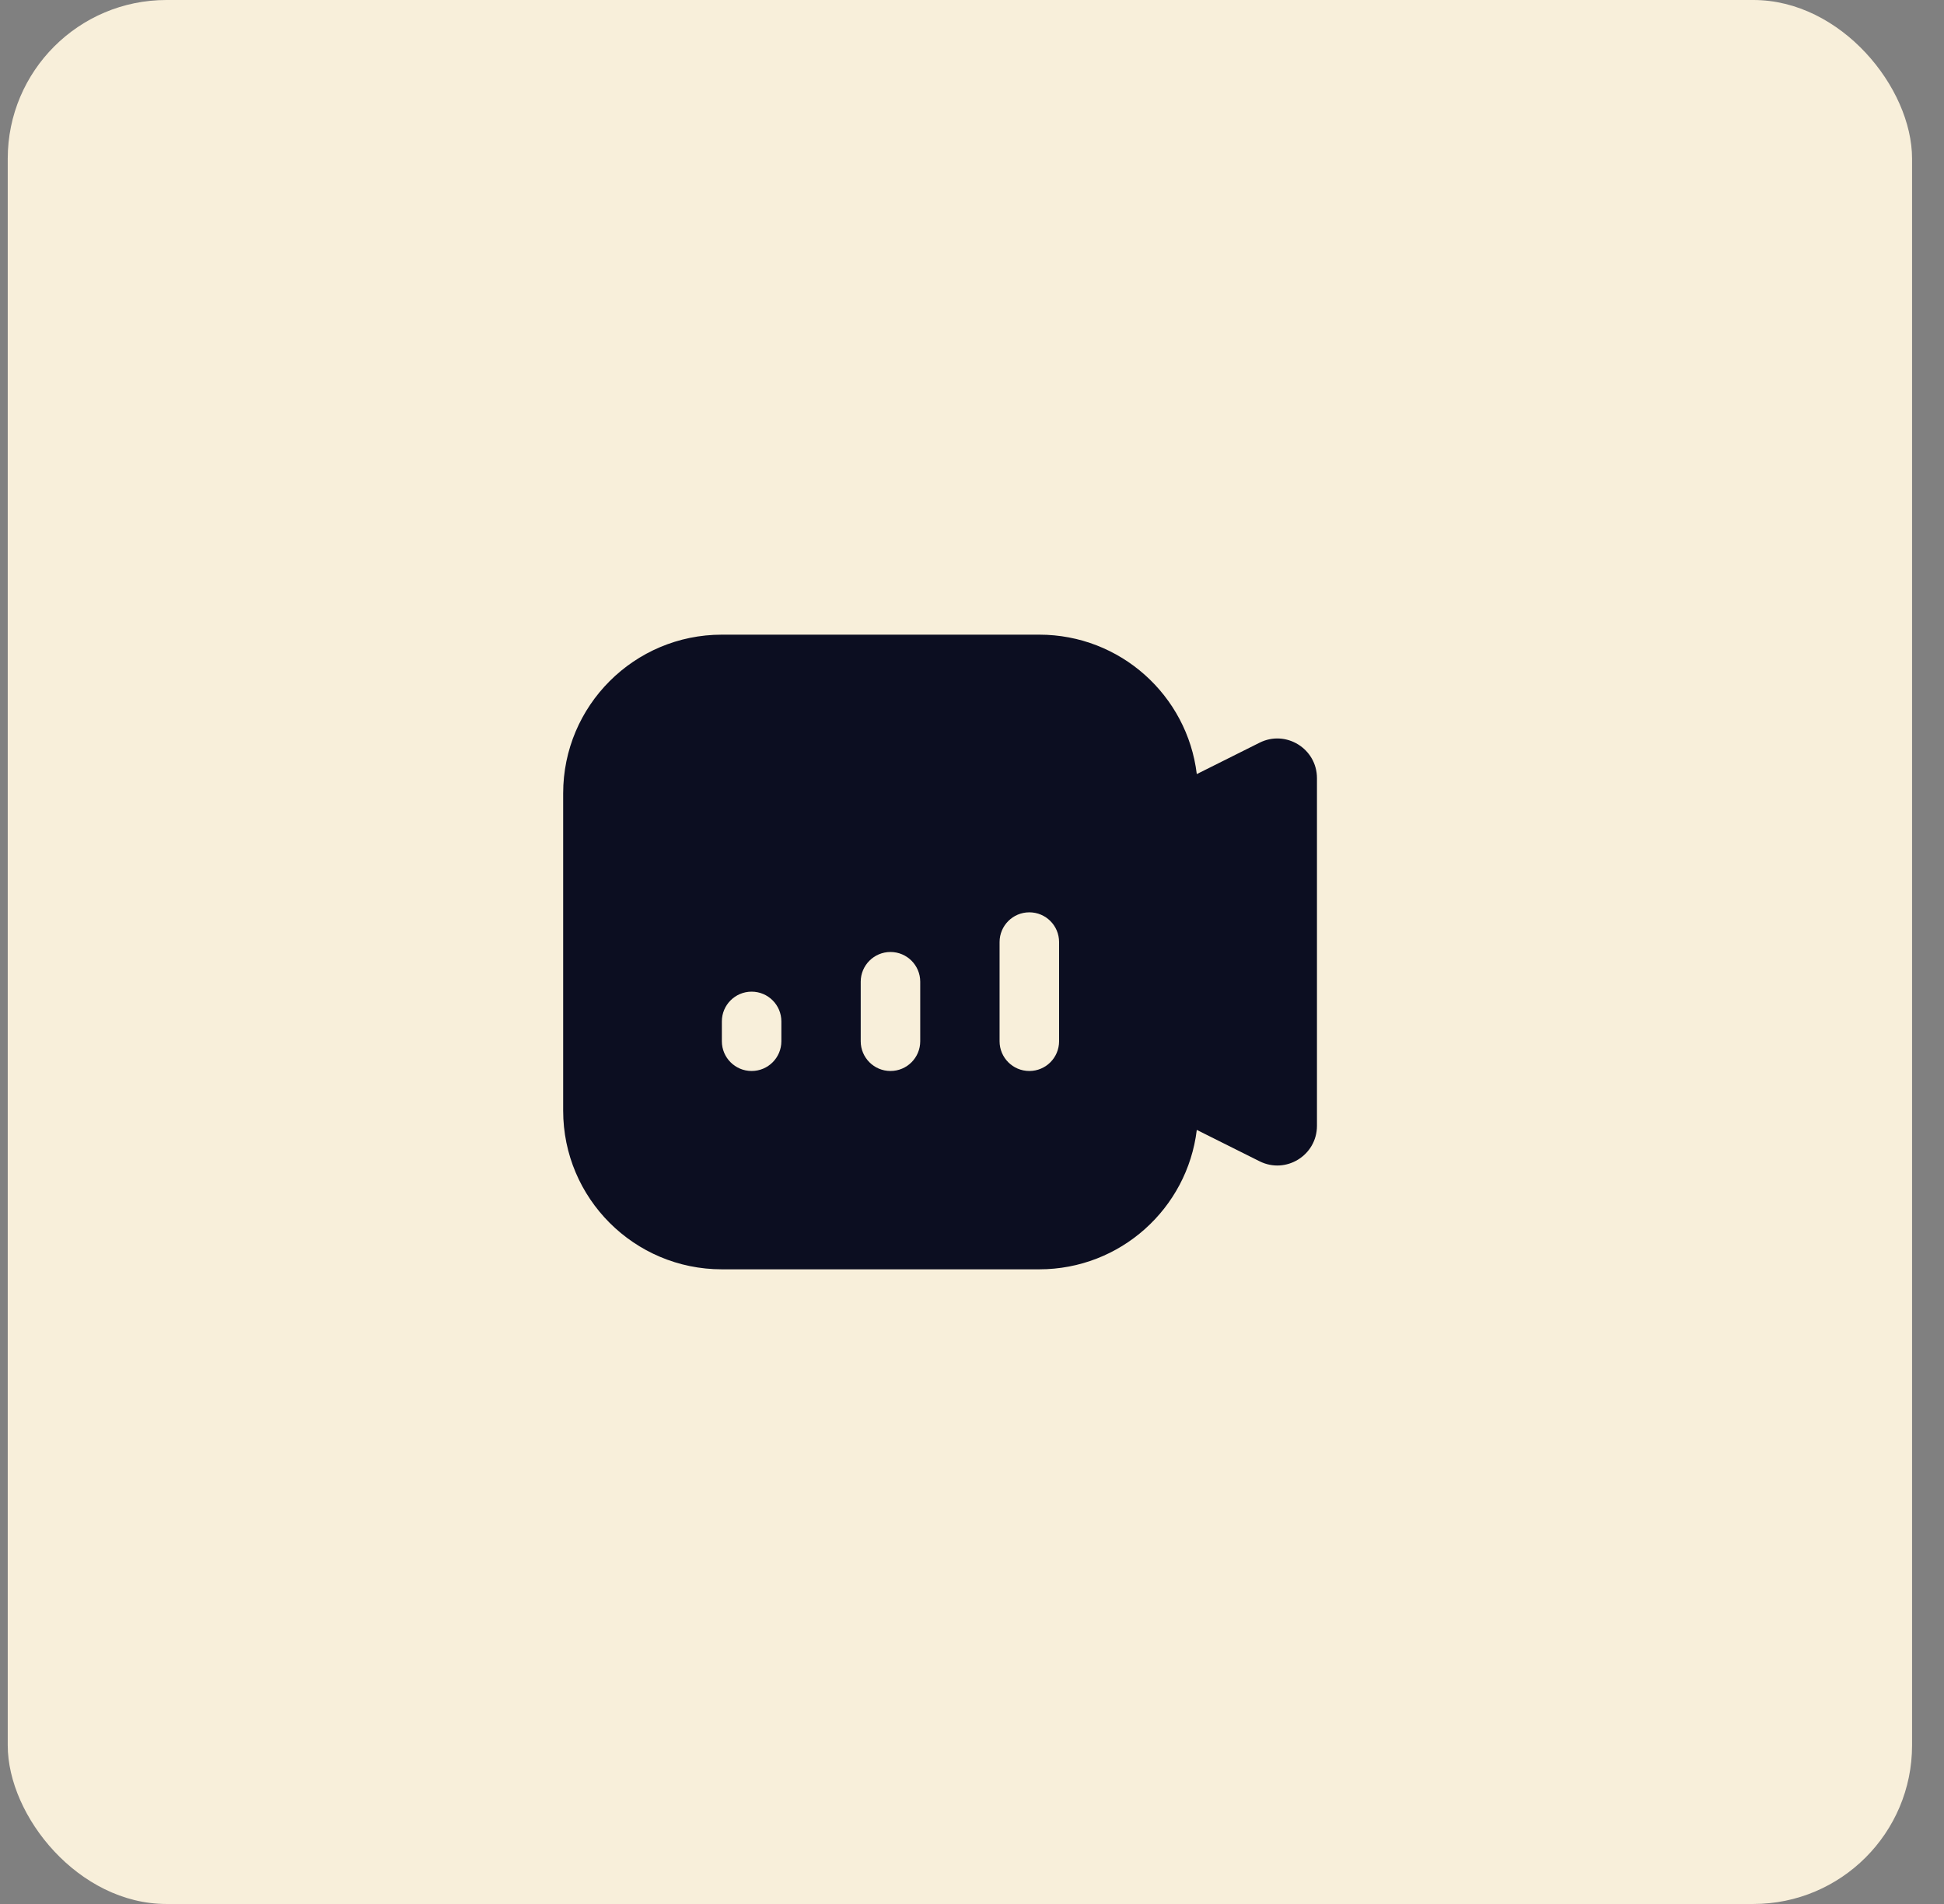
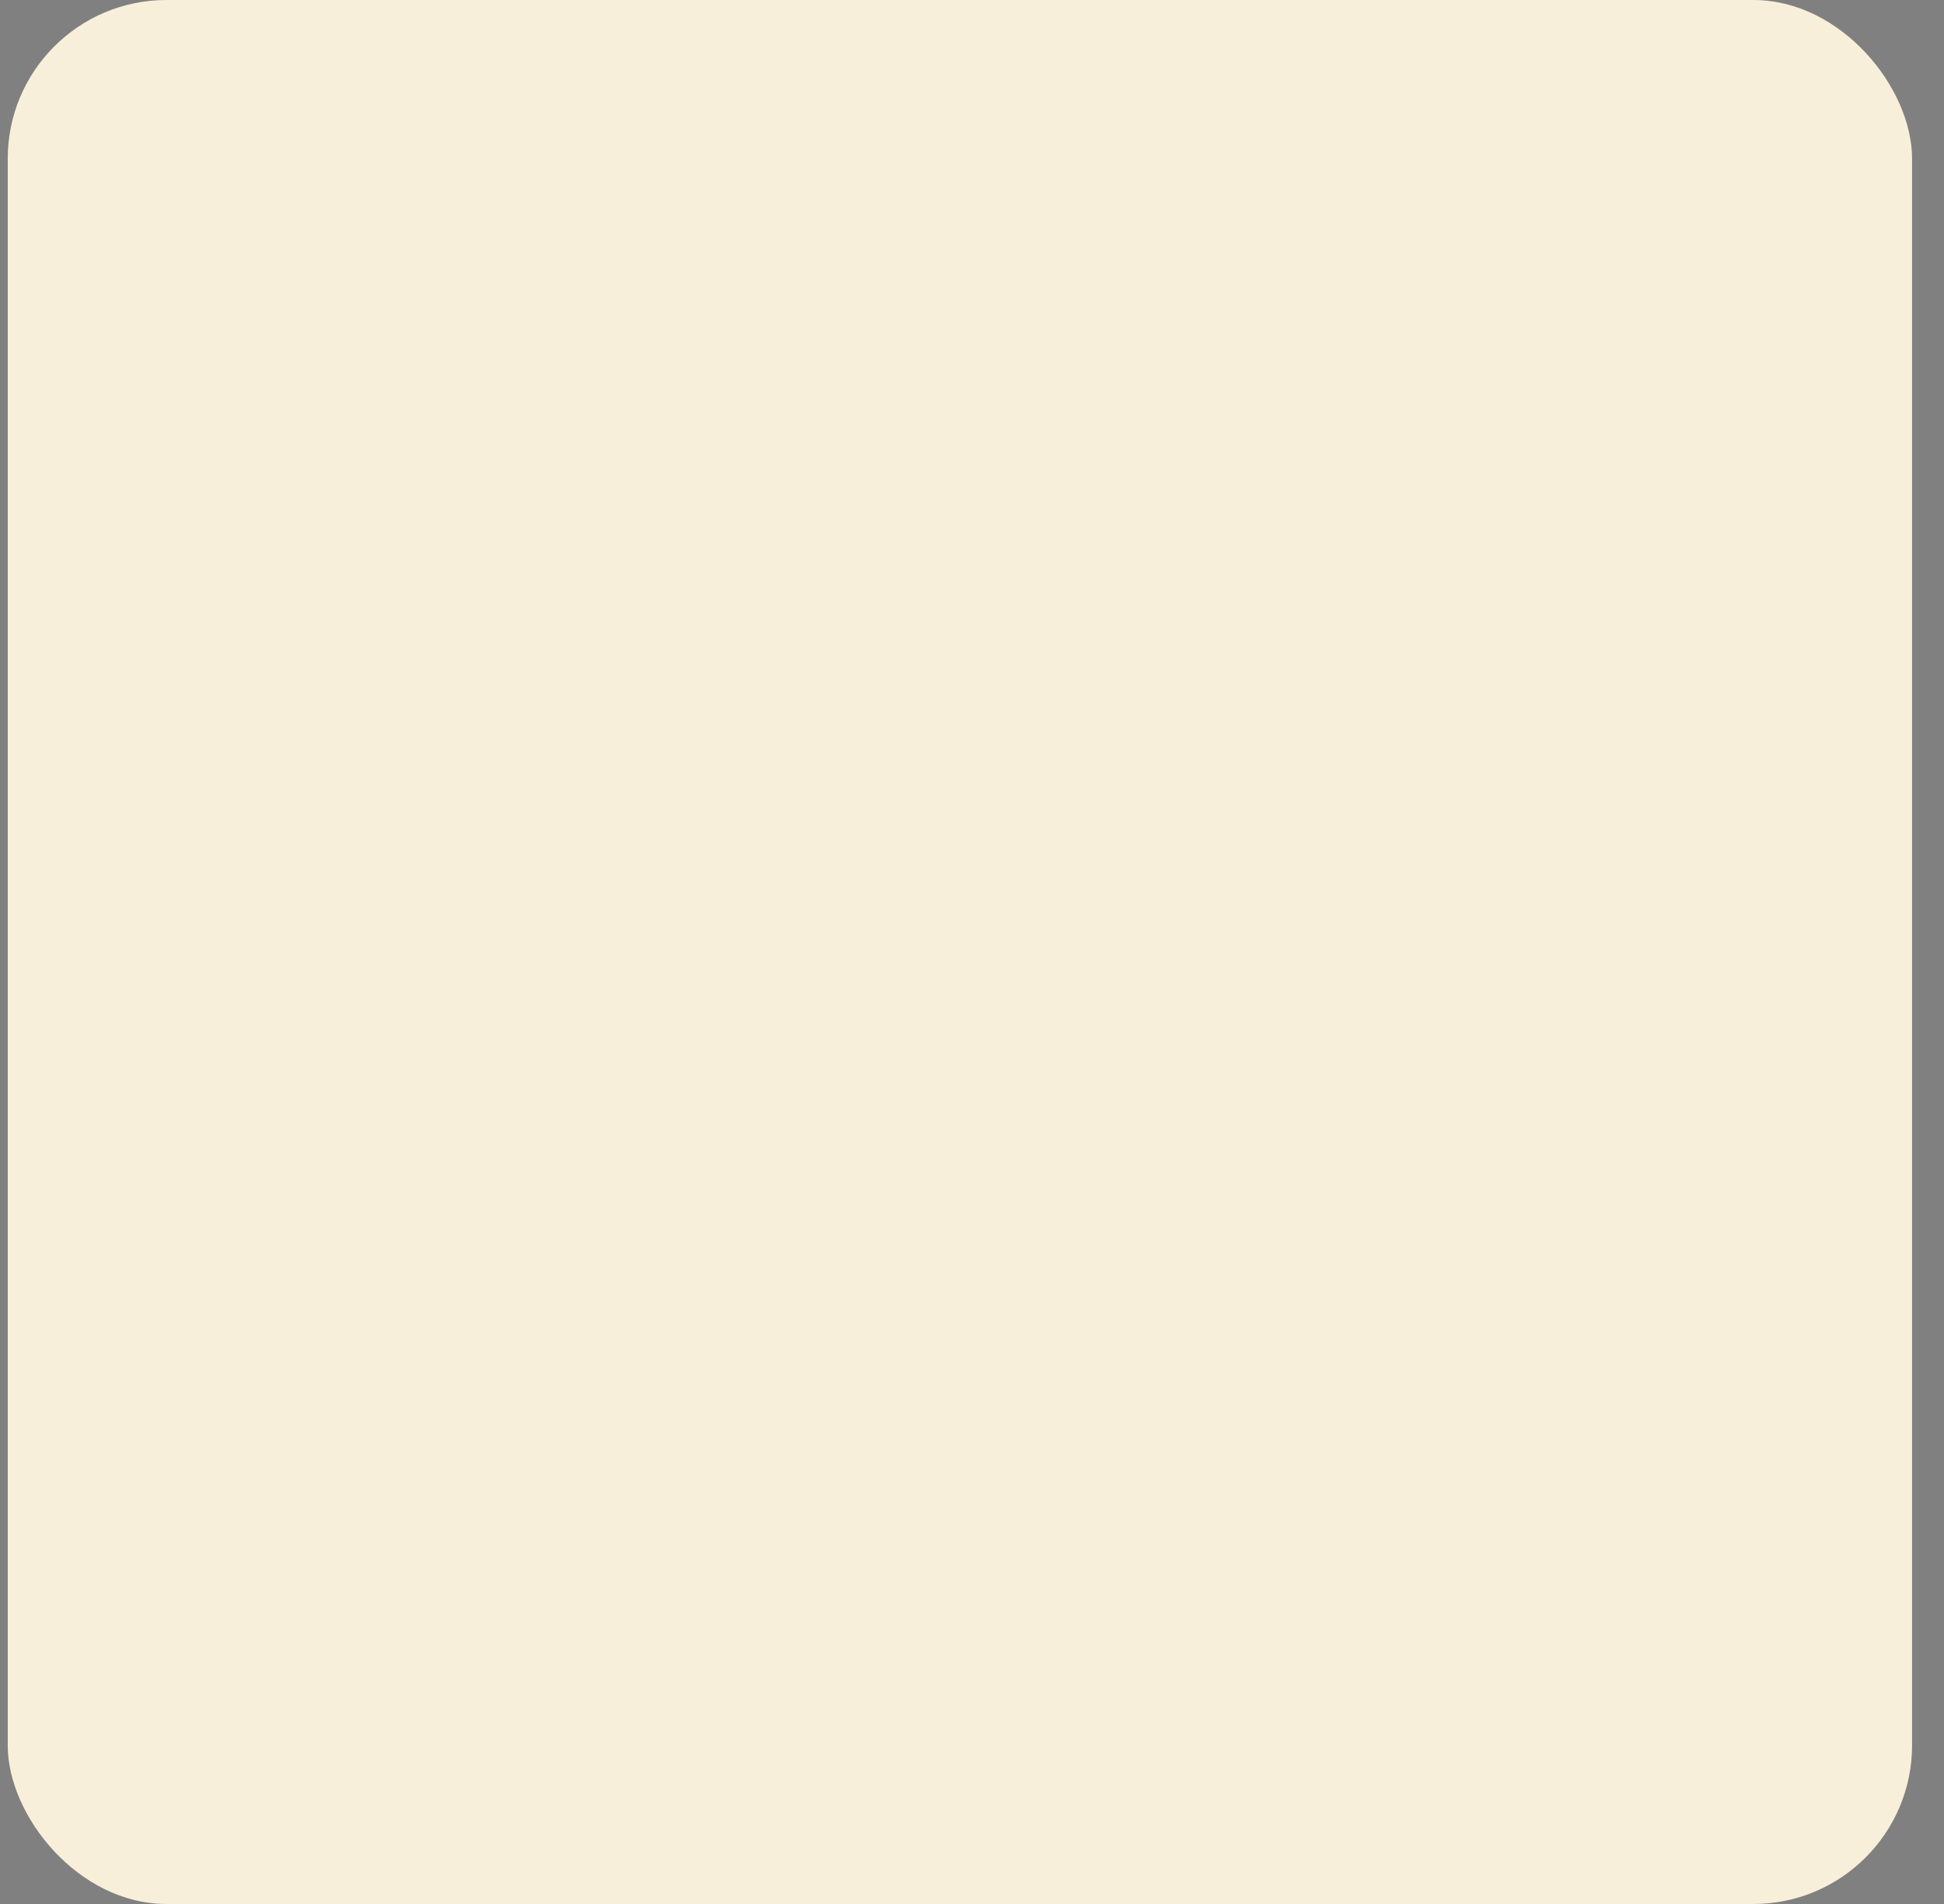
<svg xmlns="http://www.w3.org/2000/svg" width="49" height="48" viewBox="0 0 49 48" fill="none">
  <rect x="0" y="0" width="49" height="48" fill="#808080" stroke="none" />
  <g id="Frame 911">
    <rect x="0.195" width="48" height="48" rx="4" fill="#F8EFDA" />
    <g id="èªåªä½">
-       <path id="Subtract" fill-rule="evenodd" clip-rule="evenodd" d="M14.195 20C14.195 17.791 15.986 16 18.195 16H26.195C28.24 16 29.927 17.534 30.166 19.515L31.748 18.724C32.413 18.391 33.195 18.875 33.195 19.618V28.382C33.195 29.125 32.413 29.609 31.748 29.276L30.166 28.485C29.927 30.466 28.24 32 26.195 32H18.195C15.986 32 14.195 30.209 14.195 28V20ZM19.695 26.25C19.695 26.664 19.36 27 18.945 27C18.531 27 18.195 26.664 18.195 26.25V25.75C18.195 25.336 18.531 25 18.945 25C19.36 25 19.695 25.336 19.695 25.75V26.25ZM22.445 27C22.86 27 23.195 26.664 23.195 26.25V24.75C23.195 24.336 22.86 24 22.445 24C22.031 24 21.695 24.336 21.695 24.75V26.25C21.695 26.664 22.031 27 22.445 27ZM26.695 26.25C26.695 26.664 26.36 27 25.945 27C25.531 27 25.195 26.664 25.195 26.25V23.75C25.195 23.336 25.531 23 25.945 23C26.36 23 26.695 23.336 26.695 23.75V26.25Z" fill="#0C0E21" />
-     </g>
+       </g>
  </g>
</svg>